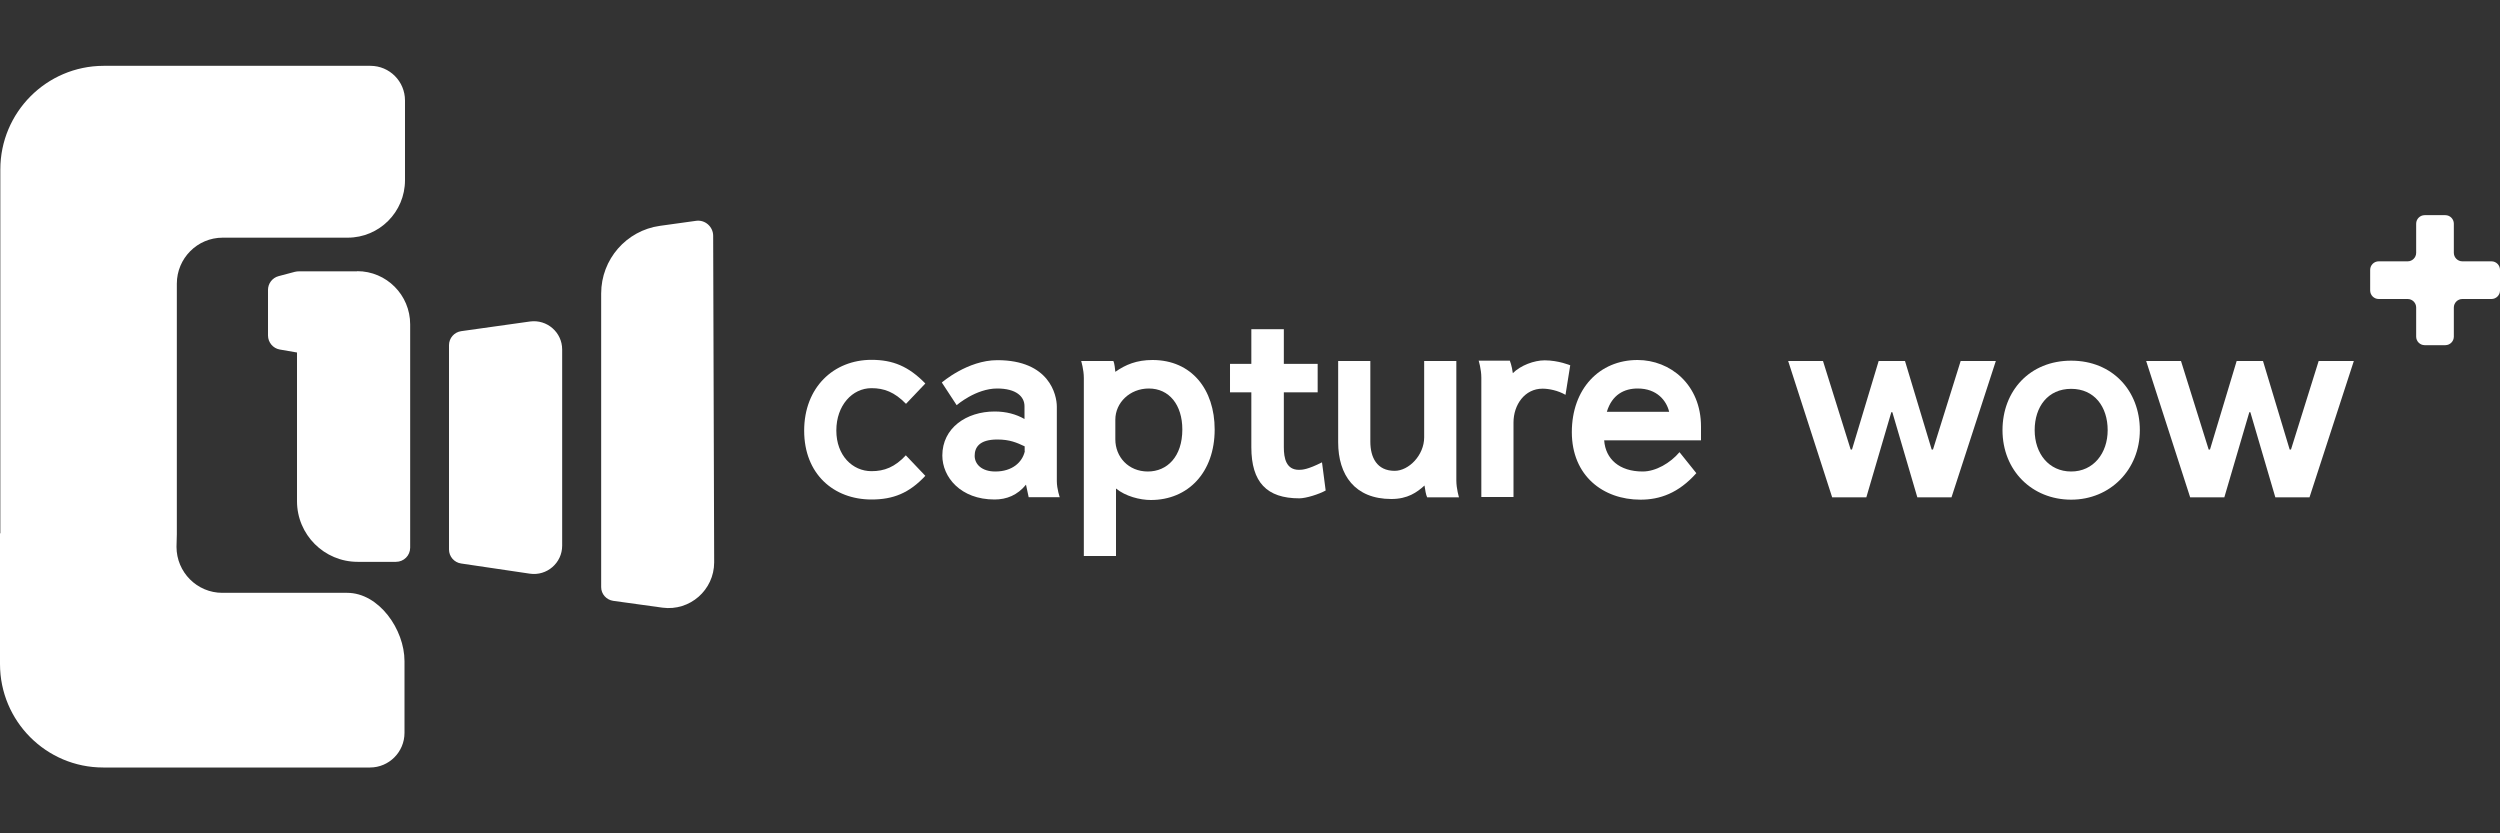
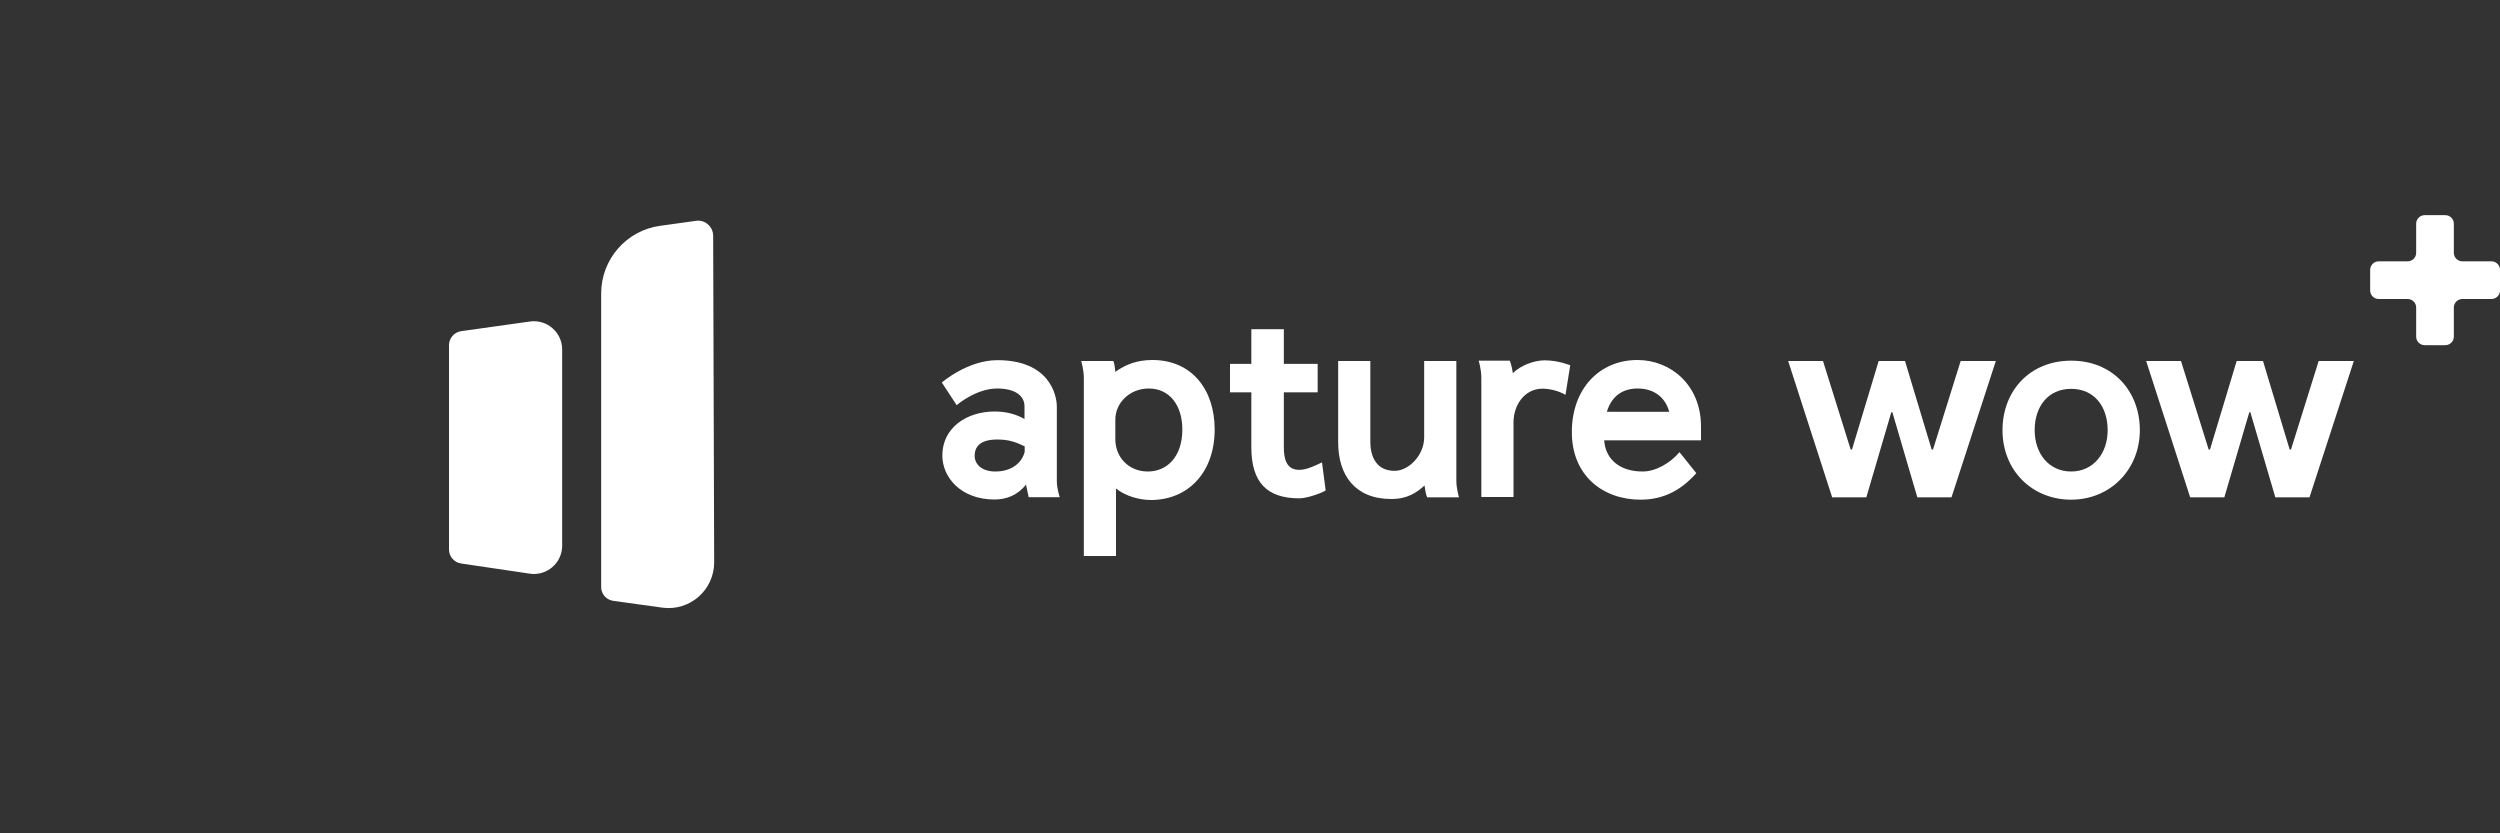
<svg xmlns="http://www.w3.org/2000/svg" id="graphic" width="150" height="50" viewBox="0 0 150 50">
  <rect x="0" y="0" width="150" height="50" fill="#333333" stroke="none" />
  <defs>
    <style>
      .cls-1 {
        fill: #fff;
      }
    </style>
  </defs>
-   <path class="cls-1" d="M54.36,27.33l1.16,1.22c-.97,1.04-1.93,1.42-3.23,1.42-2.27,0-4.04-1.53-4.04-4.13s1.77-4.25,4.04-4.25c1.28,0,2.23.39,3.23,1.42l-1.16,1.22c-.69-.71-1.32-.94-2.07-.94-1.16,0-2.11,1.04-2.11,2.54s.97,2.44,2.11,2.44c.77,0,1.4-.24,2.07-.96h0Z" />
  <path class="cls-1" d="M63.59,29.83h-1.87l-.16-.75c-.51.63-1.16.89-1.89.89-2.03,0-3.13-1.34-3.13-2.64,0-1.65,1.44-2.64,3.14-2.64.69,0,1.28.16,1.79.45v-.77c0-.57-.49-1.06-1.64-1.06-1.28,0-2.43,1-2.43,1l-.89-1.36s1.54-1.34,3.33-1.34c3.12,0,3.57,2.08,3.57,2.79v4.47c0,.47.18.98.18.98h0ZM61.48,27.07v-.29c-.47-.22-.89-.41-1.64-.41-1.1,0-1.36.49-1.36.98s.41.94,1.24.94c1.01,0,1.62-.55,1.77-1.22h0Z" />
  <path class="cls-1" d="M66.96,29.31v4.05h-1.93v-10.68c0-.51-.16-1.02-.16-1.02h1.93c.08.16.1.49.12.65.61-.43,1.28-.71,2.23-.71,2.35,0,3.73,1.77,3.73,4.17,0,2.58-1.6,4.23-3.83,4.23-.65,0-1.52-.22-2.09-.69h0ZM66.92,25.18v1.18c0,1.06.79,1.93,1.95,1.93s2.07-.89,2.07-2.52c0-1.48-.79-2.46-2.01-2.46-1.14,0-2.01.85-2.01,1.87h0Z" />
  <path class="cls-1" d="M75.08,19.75h1.95v2.08h2.03v1.71h-2.03v3.29c0,.67.14,1.36.91,1.36.2,0,.53-.02,1.38-.45l.22,1.69c-.39.22-1.18.47-1.58.47-1.95,0-2.88-.96-2.88-3.07v-3.29h-1.28v-1.71h1.28v-2.08h0Z" />
  <path class="cls-1" d="M80.29,26.54v-4.88h1.93v4.84c0,.94.39,1.75,1.46,1.75.85,0,1.77-.94,1.77-2.01v-4.58h1.93v7.16c0,.51.16,1.02.16,1.02h-1.91c-.08-.16-.12-.45-.16-.71-.45.41-1.01.81-1.99.81-2.19,0-3.19-1.44-3.19-3.4h0Z" />
  <path class="cls-1" d="M94.21,21.94l-.28,1.75c-.45-.26-.99-.37-1.38-.37-1.06,0-1.74.96-1.74,2.03v4.47h-1.93v-7.16c0-.51-.16-1.02-.16-1.02h1.87s.12.29.18.75c.47-.47,1.28-.77,1.91-.77.83,0,1.54.3,1.54.3Z" />
  <path class="cls-1" d="M96.25,26.42c.08,1.12.91,1.87,2.31,1.87.79,0,1.66-.51,2.21-1.16l1.01,1.26c-1.07,1.2-2.19,1.59-3.35,1.59-2.25,0-4.12-1.44-4.12-4.05s1.66-4.33,3.94-4.33c1.97,0,3.81,1.48,3.81,3.99v.83h-5.82ZM96.42,24.71h3.73c-.16-.67-.73-1.4-1.89-1.4-.81,0-1.54.37-1.85,1.4h0Z" />
  <path class="cls-1" d="M113.48,24.73l-1.5,5.11h-2.05l-2.64-8.18h2.09l1.66,5.31h.08l1.6-5.31h1.58l1.6,5.31h.08l1.66-5.31h2.11l-2.66,8.18h-2.05l-1.5-5.11h-.09Z" />
  <path class="cls-1" d="M120.15,25.81c0-2.36,1.64-4.17,4.12-4.17s4.12,1.81,4.12,4.17-1.77,4.17-4.12,4.17-4.12-1.75-4.12-4.17ZM126.46,25.81c0-1.4-.79-2.48-2.19-2.48s-2.19,1.08-2.19,2.48.85,2.48,2.19,2.48,2.19-1.1,2.19-2.48Z" />
  <path class="cls-1" d="M134.96,24.73l-1.5,5.11h-2.05l-2.64-8.18h2.09l1.66,5.31h.08l1.6-5.31h1.58l1.6,5.31h.08l1.66-5.31h2.11l-2.66,8.18h-2.05l-1.5-5.11h-.08Z" />
  <path class="cls-1" d="M26.94,32.98v-12.27c0-.42.31-.78.73-.84l4.13-.58c1.02-.14,1.93.65,1.93,1.68v11.77c0,1.04-.92,1.83-1.94,1.68l-4.12-.61c-.42-.06-.73-.42-.73-.84h0Z" />
  <path class="cls-1" d="M36.07,35.22v-17.61c0-2.05,1.51-3.78,3.53-4.06l2.16-.3c.54-.08,1.03.35,1.03.9l.06,19.59c0,1.66-1.46,2.94-3.1,2.72l-2.96-.41c-.41-.06-.72-.41-.72-.82Z" />
-   <path class="cls-1" d="M10.61,32.05v-15.03c0-1.52,1.23-2.76,2.75-2.76h7.5c1.9,0,3.44-1.54,3.44-3.45v-4.78c0-1.15-.93-2.08-2.07-2.08H6.21C2.79,3.96.02,6.74.02,10.17v21.83h-.02v7.84c0,3.43,2.77,6.21,6.19,6.21h16.01c1.14,0,2.07-.93,2.07-2.08v-4.3c0-1.91-1.54-4.1-3.44-4.1h-7.49c-1.52,0-2.75-1.24-2.75-2.76l.02-.76h0Z" />
-   <path class="cls-1" d="M21.42,16.28h-3.47c-.09,0-.17.01-.26.03l-.98.26c-.37.1-.63.44-.63.82v2.74c0,.41.3.77.7.84l1.04.18v8.92c0,2.01,1.63,3.64,3.64,3.64h2.3c.47,0,.85-.38.85-.85v-13.4c0-1.76-1.42-3.19-3.18-3.19h0Z" />
  <path class="cls-1" d="M142.72,15.68h1.74c.28,0,.51-.23.51-.51v-1.75c0-.28.23-.51.51-.51h1.24c.28,0,.51.23.51.51v1.75c0,.28.23.51.51.51h1.75c.28,0,.51.23.51.51v1.24c0,.28-.23.51-.51.51h-1.75c-.28,0-.51.23-.51.51v1.75c0,.28-.23.51-.51.51h-1.24c-.28,0-.51-.23-.51-.51v-1.75c0-.28-.23-.51-.51-.51h-1.74c-.28,0-.51-.23-.51-.51v-1.24c0-.28.23-.51.51-.51Z" />
</svg>